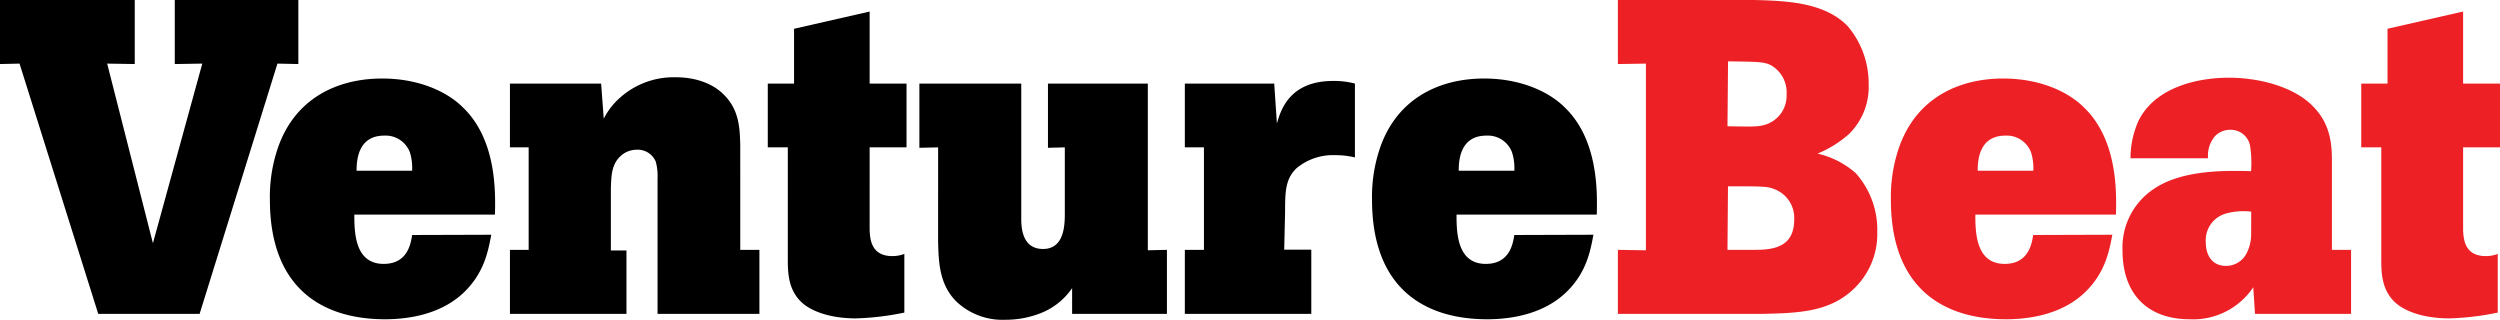
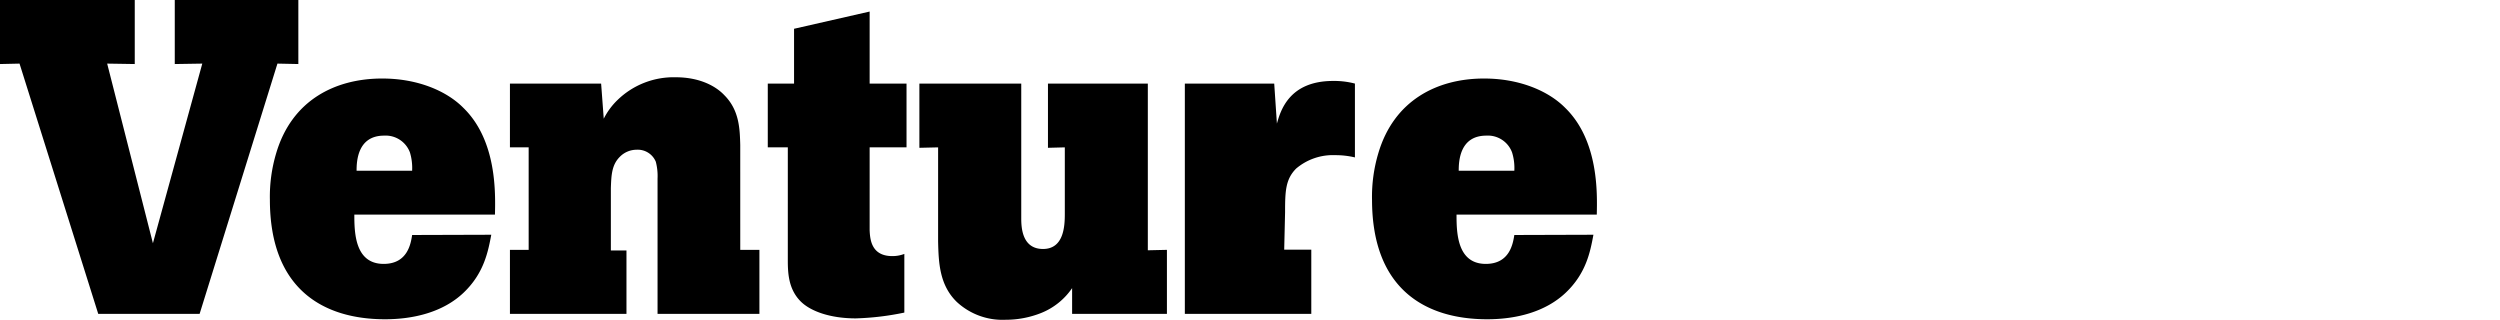
<svg xmlns="http://www.w3.org/2000/svg" width="400.54" height="51.22">
-   <path fill="#ED2025" d="M281.15 0c5.06.14 11.19.36 14.89 4.2a14.2 14.2 0 0 1 3.35 9.26 10.6 10.6 0 0 1-3.14 8 17.83 17.83 0 0 1-5.05 3.15 14 14 0 0 1 6.12 3.13 13.66 13.66 0 0 1 3.45 9.45 12.12 12.12 0 0 1-3.49 8.82c-4 4.07-9.26 4.14-15 4.28h-23.07V40.03l4.49.07V10.19l-4.49.07V0Zm-4.38 20.23c4.06.07 4.63.07 5.63-.14a4.86 4.86 0 0 0 3.84-5 5 5 0 0 0-2.47-4.62c-1.14-.57-1.85-.57-6.91-.64Zm0 19.8h4c2.77 0 6.69-.07 6.69-4.84a4.92 4.92 0 0 0-3.06-4.84c-1.21-.5-1.78-.5-7.55-.5Zm61.66-2.42c-.5 2.64-1.15 6.13-4.42 9.26s-8 4.28-12.61 4.28c-9.83 0-18.45-4.77-18.45-19.16a24.55 24.55 0 0 1 1-7.41c2.5-8.48 9.41-12 17-12 5.7 0 10.33 2 13 4.7 5.42 5.27 5.14 13.82 5.06 17.1h-22.53c0 2.85.08 7.9 4.7 7.9 3.85 0 4.35-3.27 4.57-4.63Zm-12.66-10.26a8.36 8.36 0 0 0-.36-2.92 4.15 4.15 0 0 0-4.13-2.7c-4.28 0-4.42 4.13-4.42 5.62Zm50.91 12.68v10.26h-15.39l-.28-4.27a11.58 11.58 0 0 1-10.19 5.13c-6.63 0-10.76-3.92-10.76-11.05a11.25 11.25 0 0 1 5-9.82c4.7-3.21 12-2.93 15.6-2.86a18.25 18.25 0 0 0-.14-3.91 3.13 3.13 0 0 0-3.21-2.71 3.32 3.32 0 0 0-2.42 1 4.79 4.79 0 0 0-1.12 3.56h-12.43a14.7 14.7 0 0 1 1.28-6c2.64-5.34 9.34-6.91 14.47-6.91 4.84 0 10.4 1.42 13.46 4.56 2.78 2.77 3.06 6 3.06 8.69v14.33Zm-16-6.12a10.48 10.48 0 0 0-4 .29 4.43 4.43 0 0 0-3.28 4.55c0 2.49 1.29 3.85 3.21 3.85a3.68 3.68 0 0 0 3.2-1.78 6.61 6.61 0 0 0 .86-3.35Zm33.95-32.06v11.54h5.91v10.22h-5.91V36.9c.07 1.35.21 4.13 3.63 4.13a5.22 5.22 0 0 0 1.92-.35v9.4a43.5 43.5 0 0 1-7.76.93c-4.13 0-7.27-1.15-8.84-2.71-2-2-2.06-4.63-2.06-6.7V23.61h-3.21V13.39h4.21V4.61Z" style="fill:#ed2025" />
-   <path d="M0 0h21.59v10.26l-4.42-.07 7.33 28.78 7.91-28.78-4.41.07V0h19.8v10.26l-3.35-.07-12.47 40.1H15.74L3.13 10.19 0 10.26V0zm78.71 37.61c-.5 2.64-1.14 6.13-4.41 9.26s-8 4.28-12.61 4.28c-9.83 0-18.45-4.77-18.45-19.16a24.28 24.28 0 0 1 1-7.41c2.49-8.48 9.4-12 17-12 5.7 0 10.33 2 13 4.7 5.42 5.27 5.13 13.82 5.06 17.1H56.77c0 2.85.07 7.9 4.7 7.9 3.85 0 4.35-3.27 4.56-4.63ZM66.03 27.35a8.59 8.59 0 0 0-.35-2.92 4.15 4.15 0 0 0-4.14-2.7c-4.27 0-4.41 4.13-4.41 5.62Zm52.57 12.68h3.07v10.26h-16.32V28.61a9 9 0 0 0-.28-2.7 3.13 3.13 0 0 0-3.07-1.92 3.77 3.77 0 0 0-2.7 1.14c-1.28 1.28-1.36 2.91-1.43 5v10h2.5v10.16H81.7V40.03h3V23.61h-3V13.39h14.61l.42 5.63a11.07 11.07 0 0 1 2.21-3 12.9 12.9 0 0 1 9.33-3.64c3.85 0 6.42 1.43 7.77 2.86 2.42 2.42 2.49 5.41 2.56 8Zm20.73-38.18v11.54h5.91v10.22h-5.91V36.9c.07 1.35.21 4.13 3.63 4.13a5.24 5.24 0 0 0 1.93-.35v9.4a43.62 43.62 0 0 1-7.77.93c-4.13 0-7.26-1.15-8.83-2.71-2-2-2.07-4.63-2.07-6.7V23.61h-3.21V13.39h4.21V4.61Zm24.29 11.54v21.59c0 1.49.14 4.91 3.49 4.91s3.49-3.7 3.49-5.62V23.61l-2.7.07V13.39h16V40.1l3.06-.07v10.26h-15.19v-4.13a10.9 10.9 0 0 1-5 4 15.3 15.3 0 0 1-5.63 1.07 10.77 10.77 0 0 1-7.84-2.85c-2.78-2.7-2.92-6.27-3-9.68V23.61l-3 .07V13.39Zm40.96 6.41c.57-2 1.92-6.83 9-6.83a13 13 0 0 1 3.5.42v11.83a13.36 13.36 0 0 0-3.14-.36 9.11 9.11 0 0 0-6.27 2.14c-1.71 1.71-1.78 3.63-1.78 7l-.14 6h4.34v10.29h-20.26V40.03h3.06V23.61h-3.06V13.39h14.32Zm50.71 17.81c-.49 2.64-1.13 6.13-4.41 9.26s-8 4.28-12.61 4.28c-9.83 0-18.45-4.77-18.45-19.16a24.28 24.28 0 0 1 1-7.41c2.49-8.48 9.4-12 16.95-12 5.7 0 10.33 2 13 4.7 5.41 5.27 5.13 13.82 5.06 17.1h-22.47c0 2.85.07 7.9 4.69 7.9 3.85 0 4.35-3.27 4.57-4.63Zm-12.67-10.26a8.36 8.36 0 0 0-.36-2.92 4.13 4.13 0 0 0-4.13-2.7c-4.28 0-4.42 4.13-4.42 5.62Z" style="fill:#000" />
+   <path d="M0 0h21.59v10.26l-4.42-.07 7.33 28.78 7.91-28.78-4.41.07V0h19.8v10.26l-3.35-.07-12.47 40.1H15.74L3.13 10.19 0 10.26V0zm78.71 37.61c-.5 2.64-1.14 6.13-4.41 9.26s-8 4.28-12.61 4.28c-9.83 0-18.45-4.77-18.45-19.16a24.28 24.28 0 0 1 1-7.41c2.49-8.48 9.4-12 17-12 5.7 0 10.33 2 13 4.7 5.42 5.27 5.13 13.82 5.06 17.1H56.77c0 2.85.07 7.9 4.7 7.9 3.85 0 4.35-3.27 4.56-4.63ZM66.03 27.35a8.59 8.59 0 0 0-.35-2.92 4.15 4.15 0 0 0-4.14-2.7c-4.27 0-4.41 4.13-4.41 5.62Zm52.57 12.68h3.07v10.26h-16.32V28.61a9 9 0 0 0-.28-2.7 3.13 3.13 0 0 0-3.07-1.92 3.77 3.77 0 0 0-2.7 1.14c-1.28 1.28-1.36 2.91-1.43 5v10h2.5v10.16H81.7V40.03h3V23.61h-3V13.39h14.61l.42 5.63a11.07 11.07 0 0 1 2.21-3 12.9 12.9 0 0 1 9.33-3.64c3.85 0 6.42 1.43 7.77 2.86 2.42 2.42 2.49 5.41 2.56 8Zm20.73-38.18v11.54h5.91v10.22h-5.91V36.9c.07 1.35.21 4.13 3.63 4.13a5.24 5.24 0 0 0 1.93-.35v9.4a43.62 43.62 0 0 1-7.77.93c-4.13 0-7.26-1.15-8.83-2.71-2-2-2.07-4.63-2.07-6.7V23.61h-3.21V13.39h4.21V4.61Zm24.29 11.54v21.59c0 1.49.14 4.91 3.49 4.91s3.49-3.7 3.49-5.62V23.61l-2.7.07V13.39h16V40.1l3.06-.07v10.26h-15.19v-4.13a10.9 10.9 0 0 1-5 4 15.3 15.3 0 0 1-5.63 1.07 10.77 10.77 0 0 1-7.84-2.85c-2.78-2.7-2.92-6.27-3-9.68V23.61l-3 .07V13.39Zm40.96 6.41c.57-2 1.92-6.83 9-6.83a13 13 0 0 1 3.5.42v11.83a13.36 13.36 0 0 0-3.14-.36 9.11 9.11 0 0 0-6.27 2.14c-1.71 1.71-1.78 3.63-1.78 7l-.14 6h4.34v10.29h-20.26V40.03h3.06h-3.06V13.39h14.32Zm50.71 17.81c-.49 2.64-1.13 6.13-4.41 9.26s-8 4.28-12.61 4.28c-9.83 0-18.45-4.77-18.45-19.16a24.28 24.28 0 0 1 1-7.41c2.49-8.48 9.4-12 16.95-12 5.7 0 10.33 2 13 4.7 5.41 5.27 5.13 13.82 5.06 17.1h-22.47c0 2.85.07 7.9 4.69 7.9 3.85 0 4.35-3.27 4.57-4.63Zm-12.67-10.26a8.36 8.36 0 0 0-.36-2.92 4.13 4.13 0 0 0-4.13-2.7c-4.28 0-4.42 4.13-4.42 5.62Z" style="fill:#000" />
</svg>